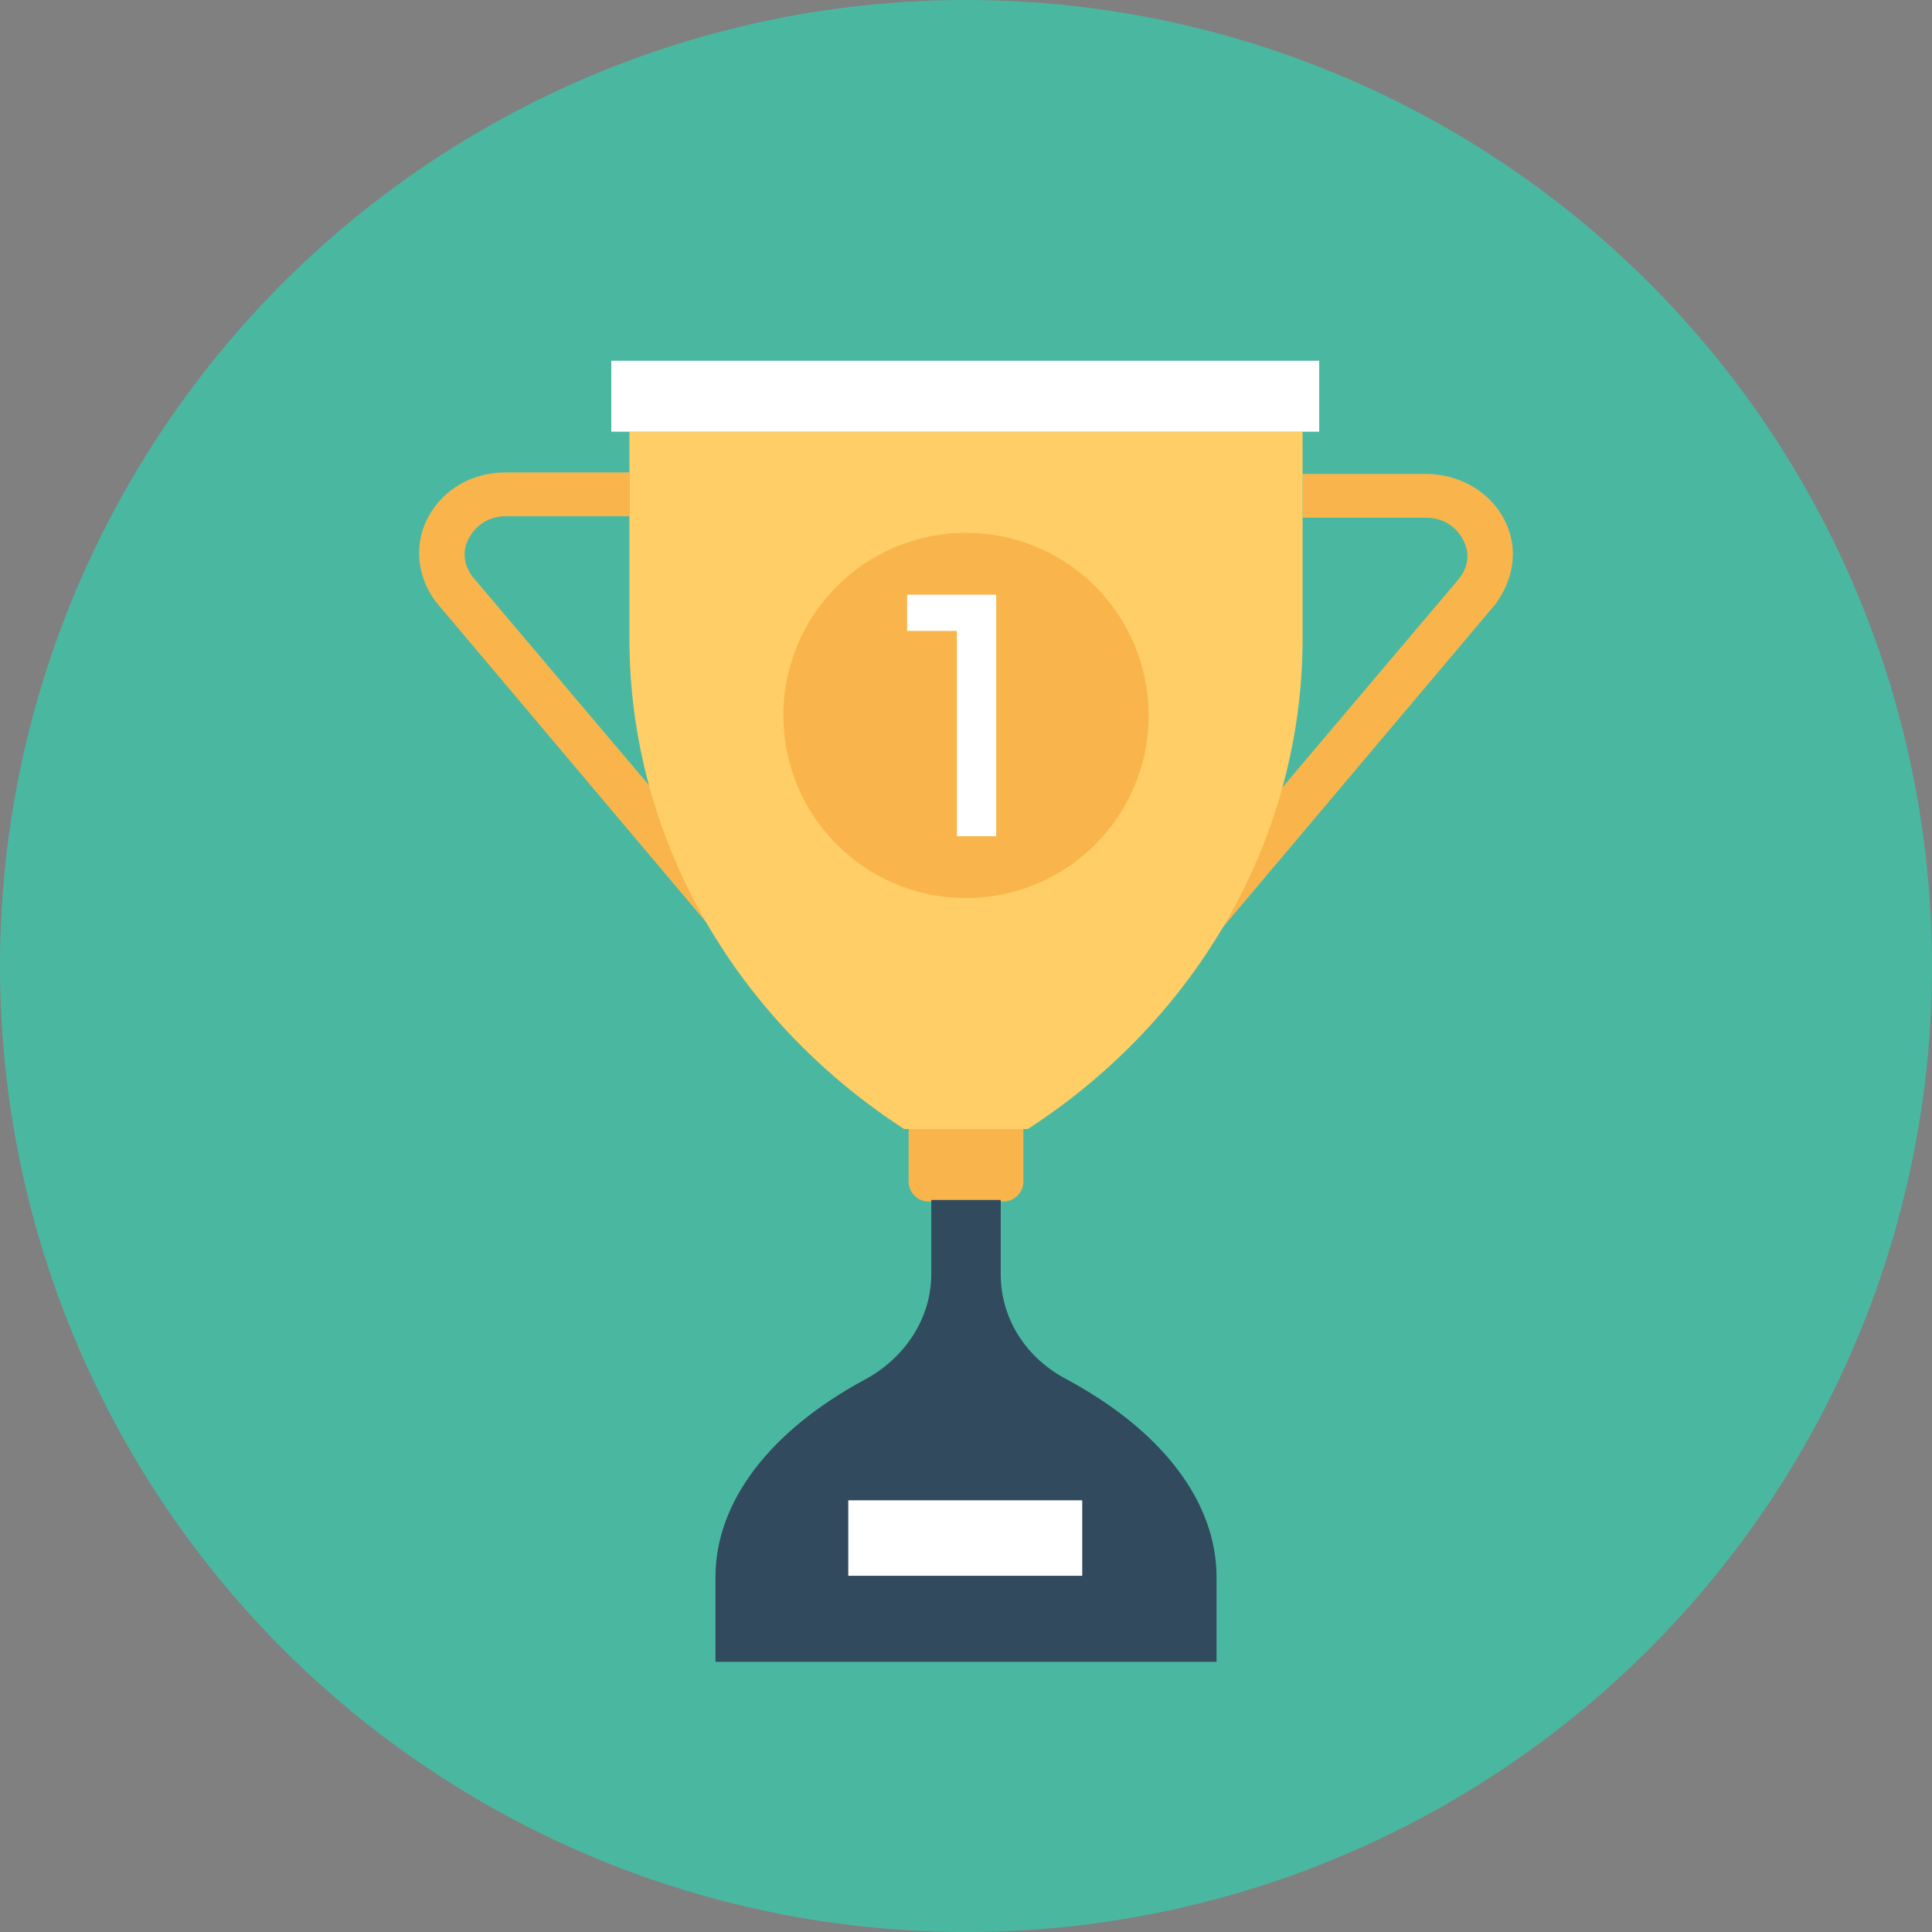
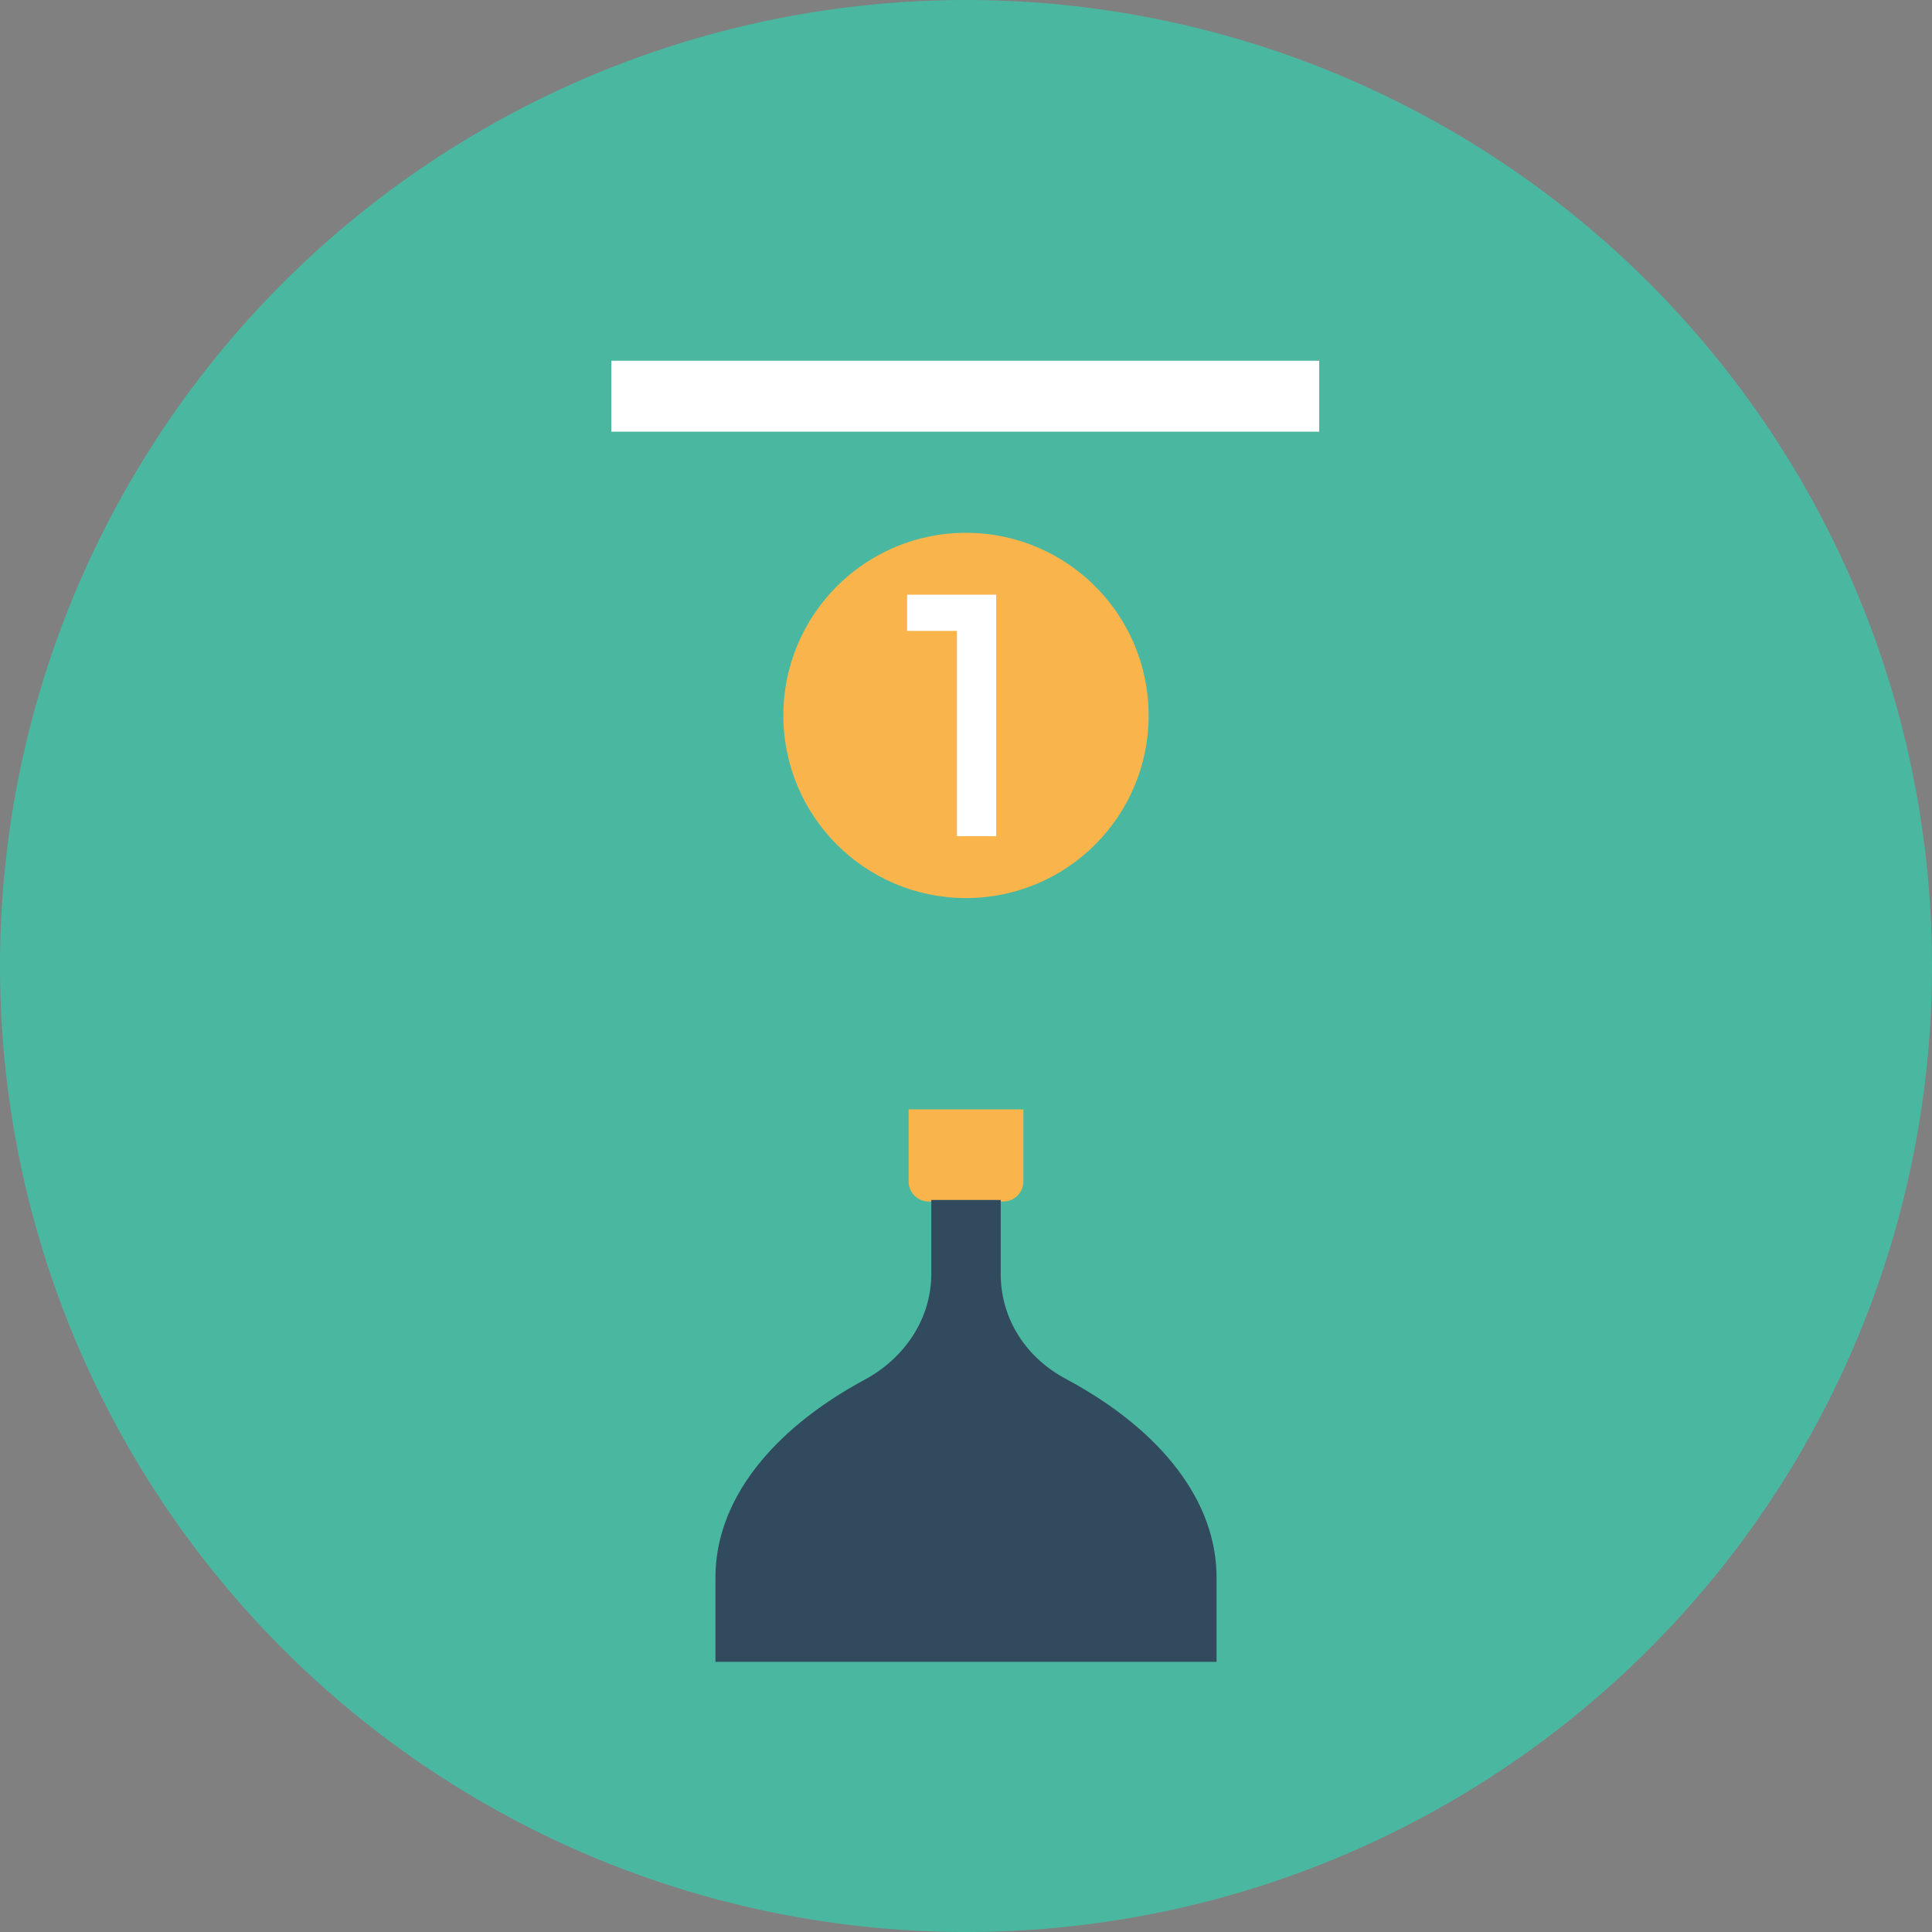
<svg xmlns="http://www.w3.org/2000/svg" version="1.1" id="Layer_1" x="0px" y="0px" viewBox="0 0 504.123 504.123" style="enable-background:new 0 0 504.123 504.123;" xml:space="preserve">
  <rect x="0" y="0" width="504.123" height="504.123" fill="#808080" stroke="none" />
  <circle style="fill:#4AB8A1;" cx="252.062" cy="252.062" r="252.062" />
  <g>
-     <path style="fill:#F9B54C;" d="M209.92,252.849l-86.646-102.4c-2.363-3.151-2.757-7.089-0.788-10.24   c1.969-3.545,5.514-5.514,9.452-5.514h32.295v-11.422h-32.295c-8.665,0-16.148,4.332-20.086,11.422   c-3.938,7.089-3.151,15.754,1.969,22.449l80.738,95.705H209.92z" />
-     <path style="fill:#F9B54C;" d="M392.271,135.089c-3.938-7.089-11.815-11.422-20.086-11.422h-32.295v11.422h32.295   c3.938,0,7.483,1.969,9.452,5.514c1.969,3.545,1.575,7.089-0.788,10.24l-86.646,102.4h15.36l80.738-95.705   C395.422,150.449,396.209,142.178,392.271,135.089z" />
    <path style="fill:#F9B54C;" d="M261.908,313.502h-19.692c-2.757,0-5.12-2.363-5.12-5.12v-18.905h29.932v18.905   C267.028,311.138,264.665,313.502,261.908,313.502z" />
  </g>
-   <path style="fill:#FFCE67;" d="M164.234,112.64v53.957c0,51.2,26.782,98.855,71.68,128h32.295c44.898-29.145,71.68-76.8,71.68-128  V112.64H164.234z" />
  <path style="fill:#324A5E;" d="M278.449,359.975L278.449,359.975c-10.634-5.514-17.329-15.754-17.329-27.569v-19.298h-9.452h-8.665  v19.298c0,11.815-7.089,22.055-17.329,27.569l0,0c-24.812,13.391-38.991,31.902-38.991,51.594v22.055h8.665H317.44v-22.055  C317.44,391.877,303.262,373.366,278.449,359.975z" />
  <rect x="159.508" y="94.129" style="fill:#FFFFFF;" width="184.714" height="18.511" />
  <circle style="fill:#F9B54C;" cx="252.062" cy="186.683" r="47.655" />
  <g>
    <path style="fill:#FFFFFF;" d="M237.095,155.175h22.843v63.015h-10.24v-53.563h-12.997v-9.452H237.095z" />
-     <rect x="221.342" y="391.483" style="fill:#FFFFFF;" width="61.046" height="19.692" />
  </g>
  <g>
</g>
  <g>
</g>
  <g>
</g>
  <g>
</g>
  <g>
</g>
  <g>
</g>
  <g>
</g>
  <g>
</g>
  <g>
</g>
  <g>
</g>
  <g>
</g>
  <g>
</g>
  <g>
</g>
  <g>
</g>
  <g>
</g>
</svg>